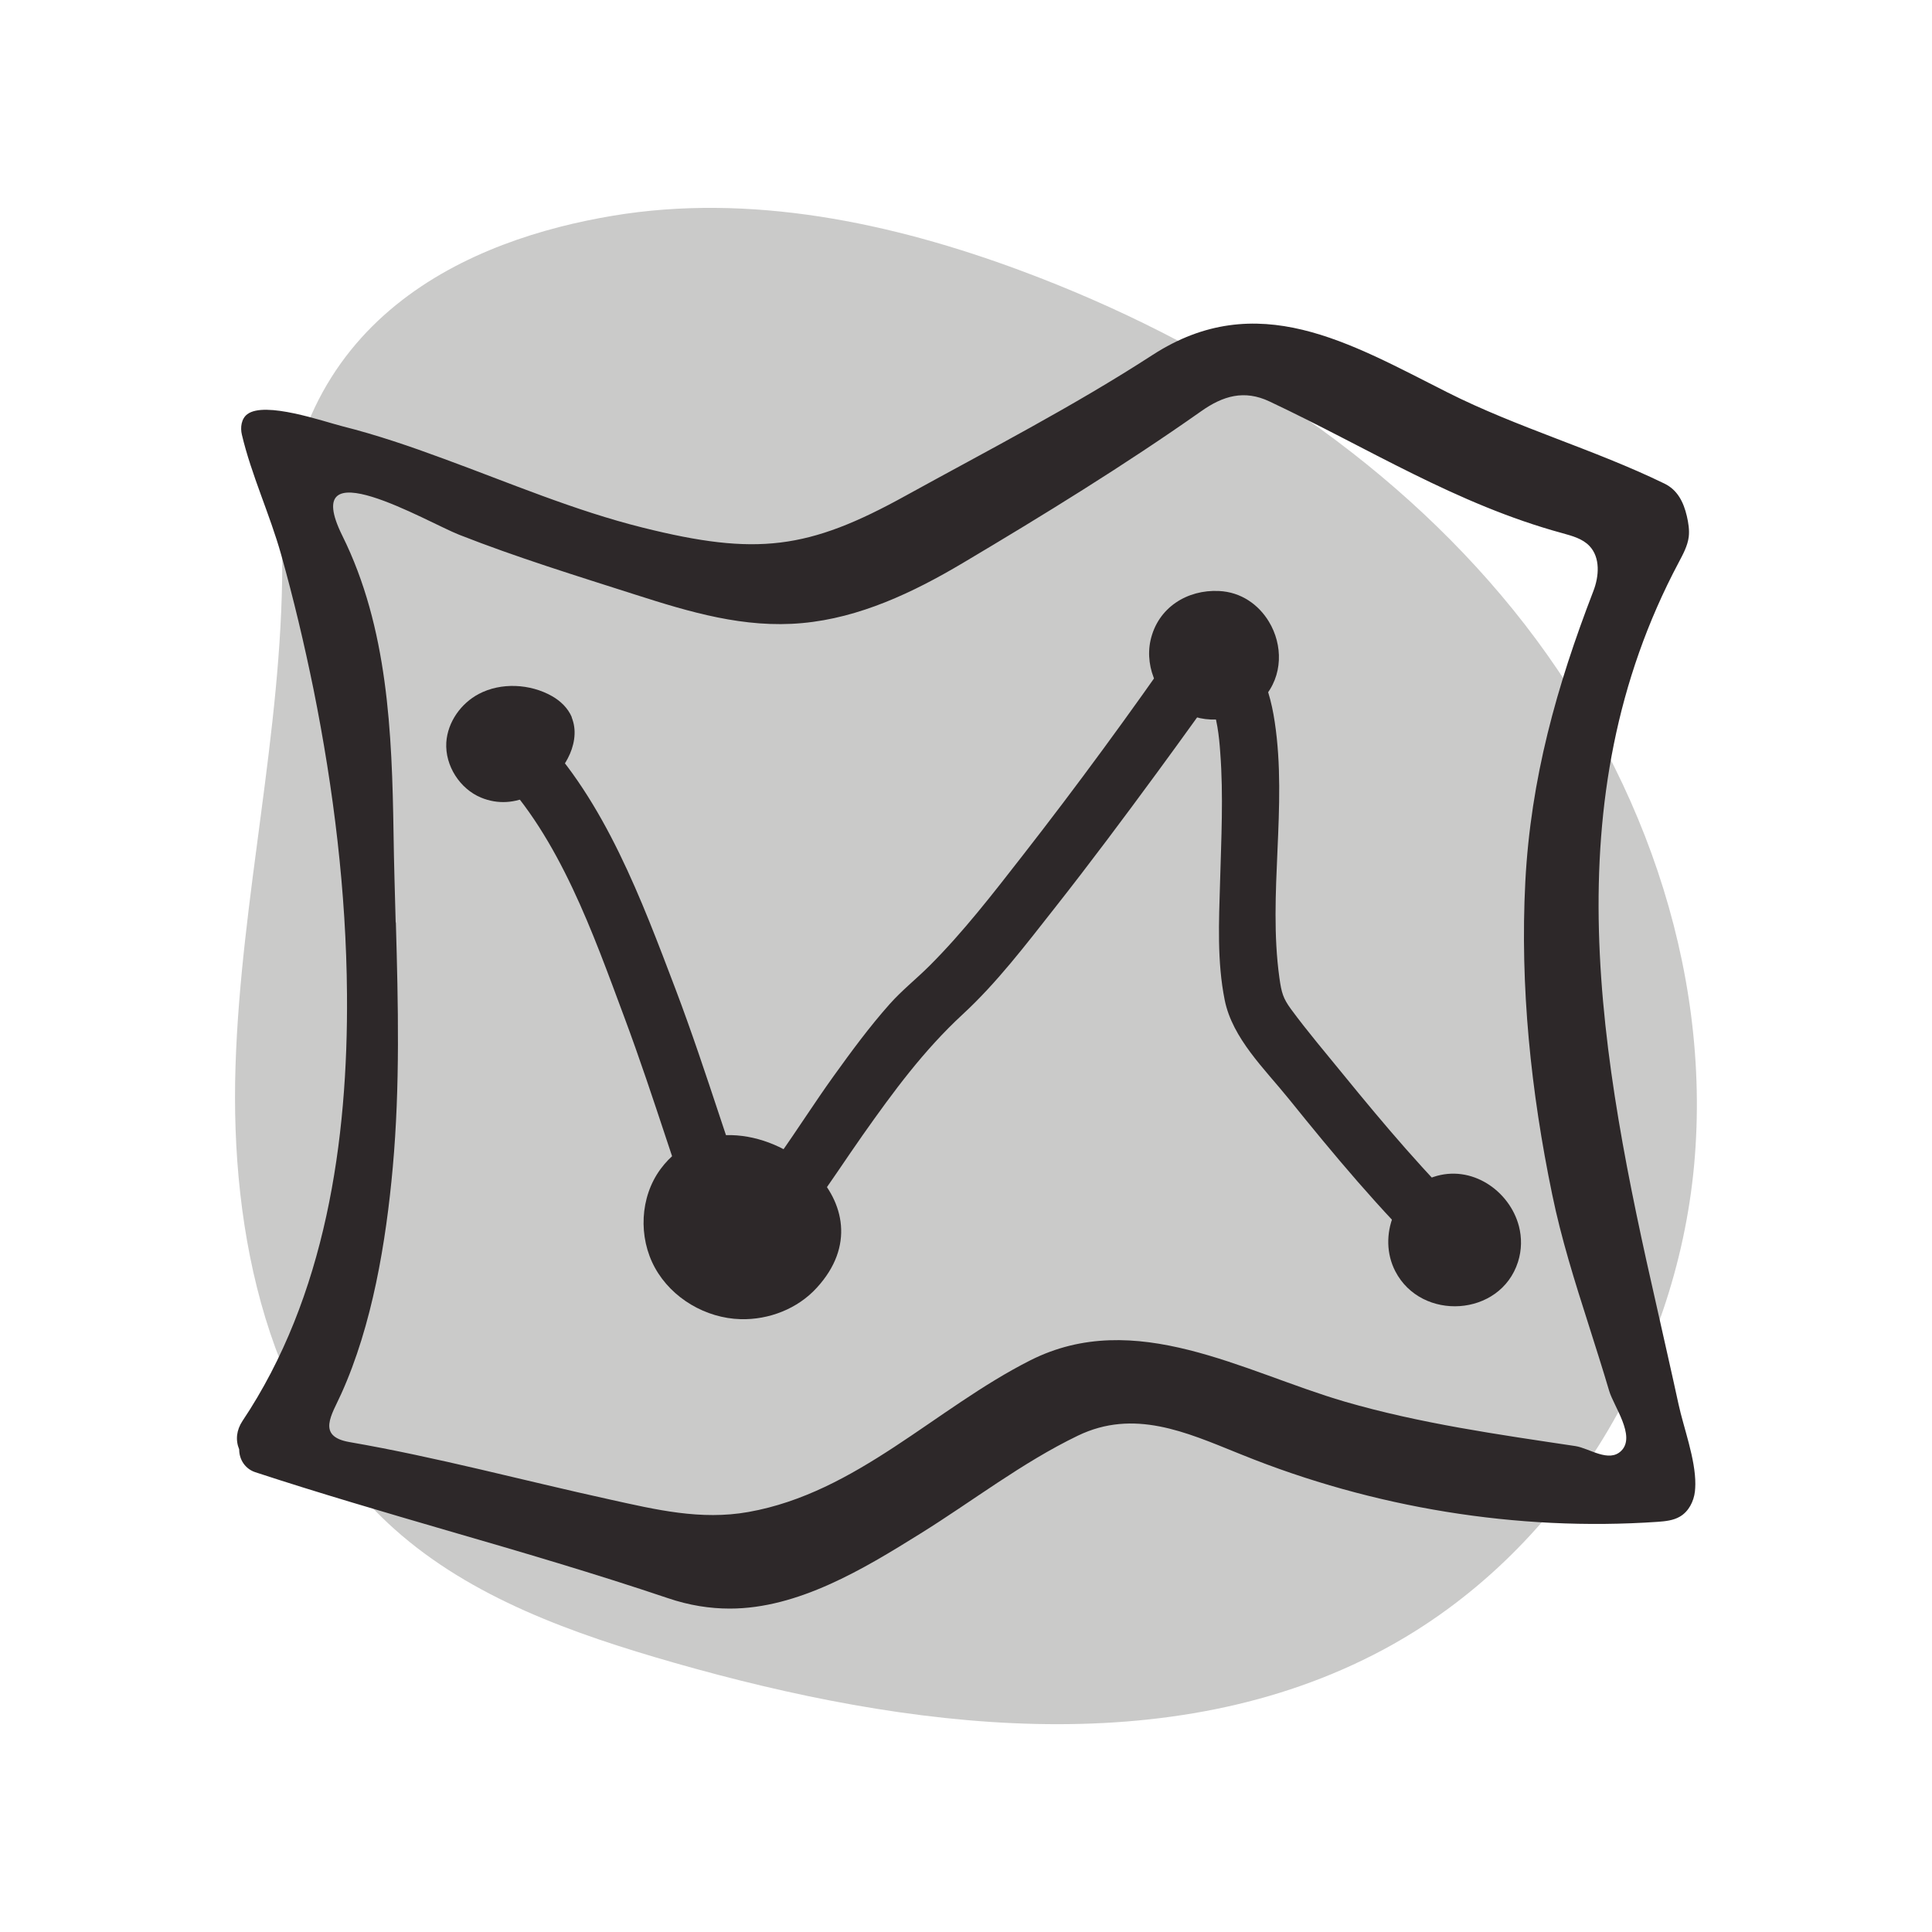
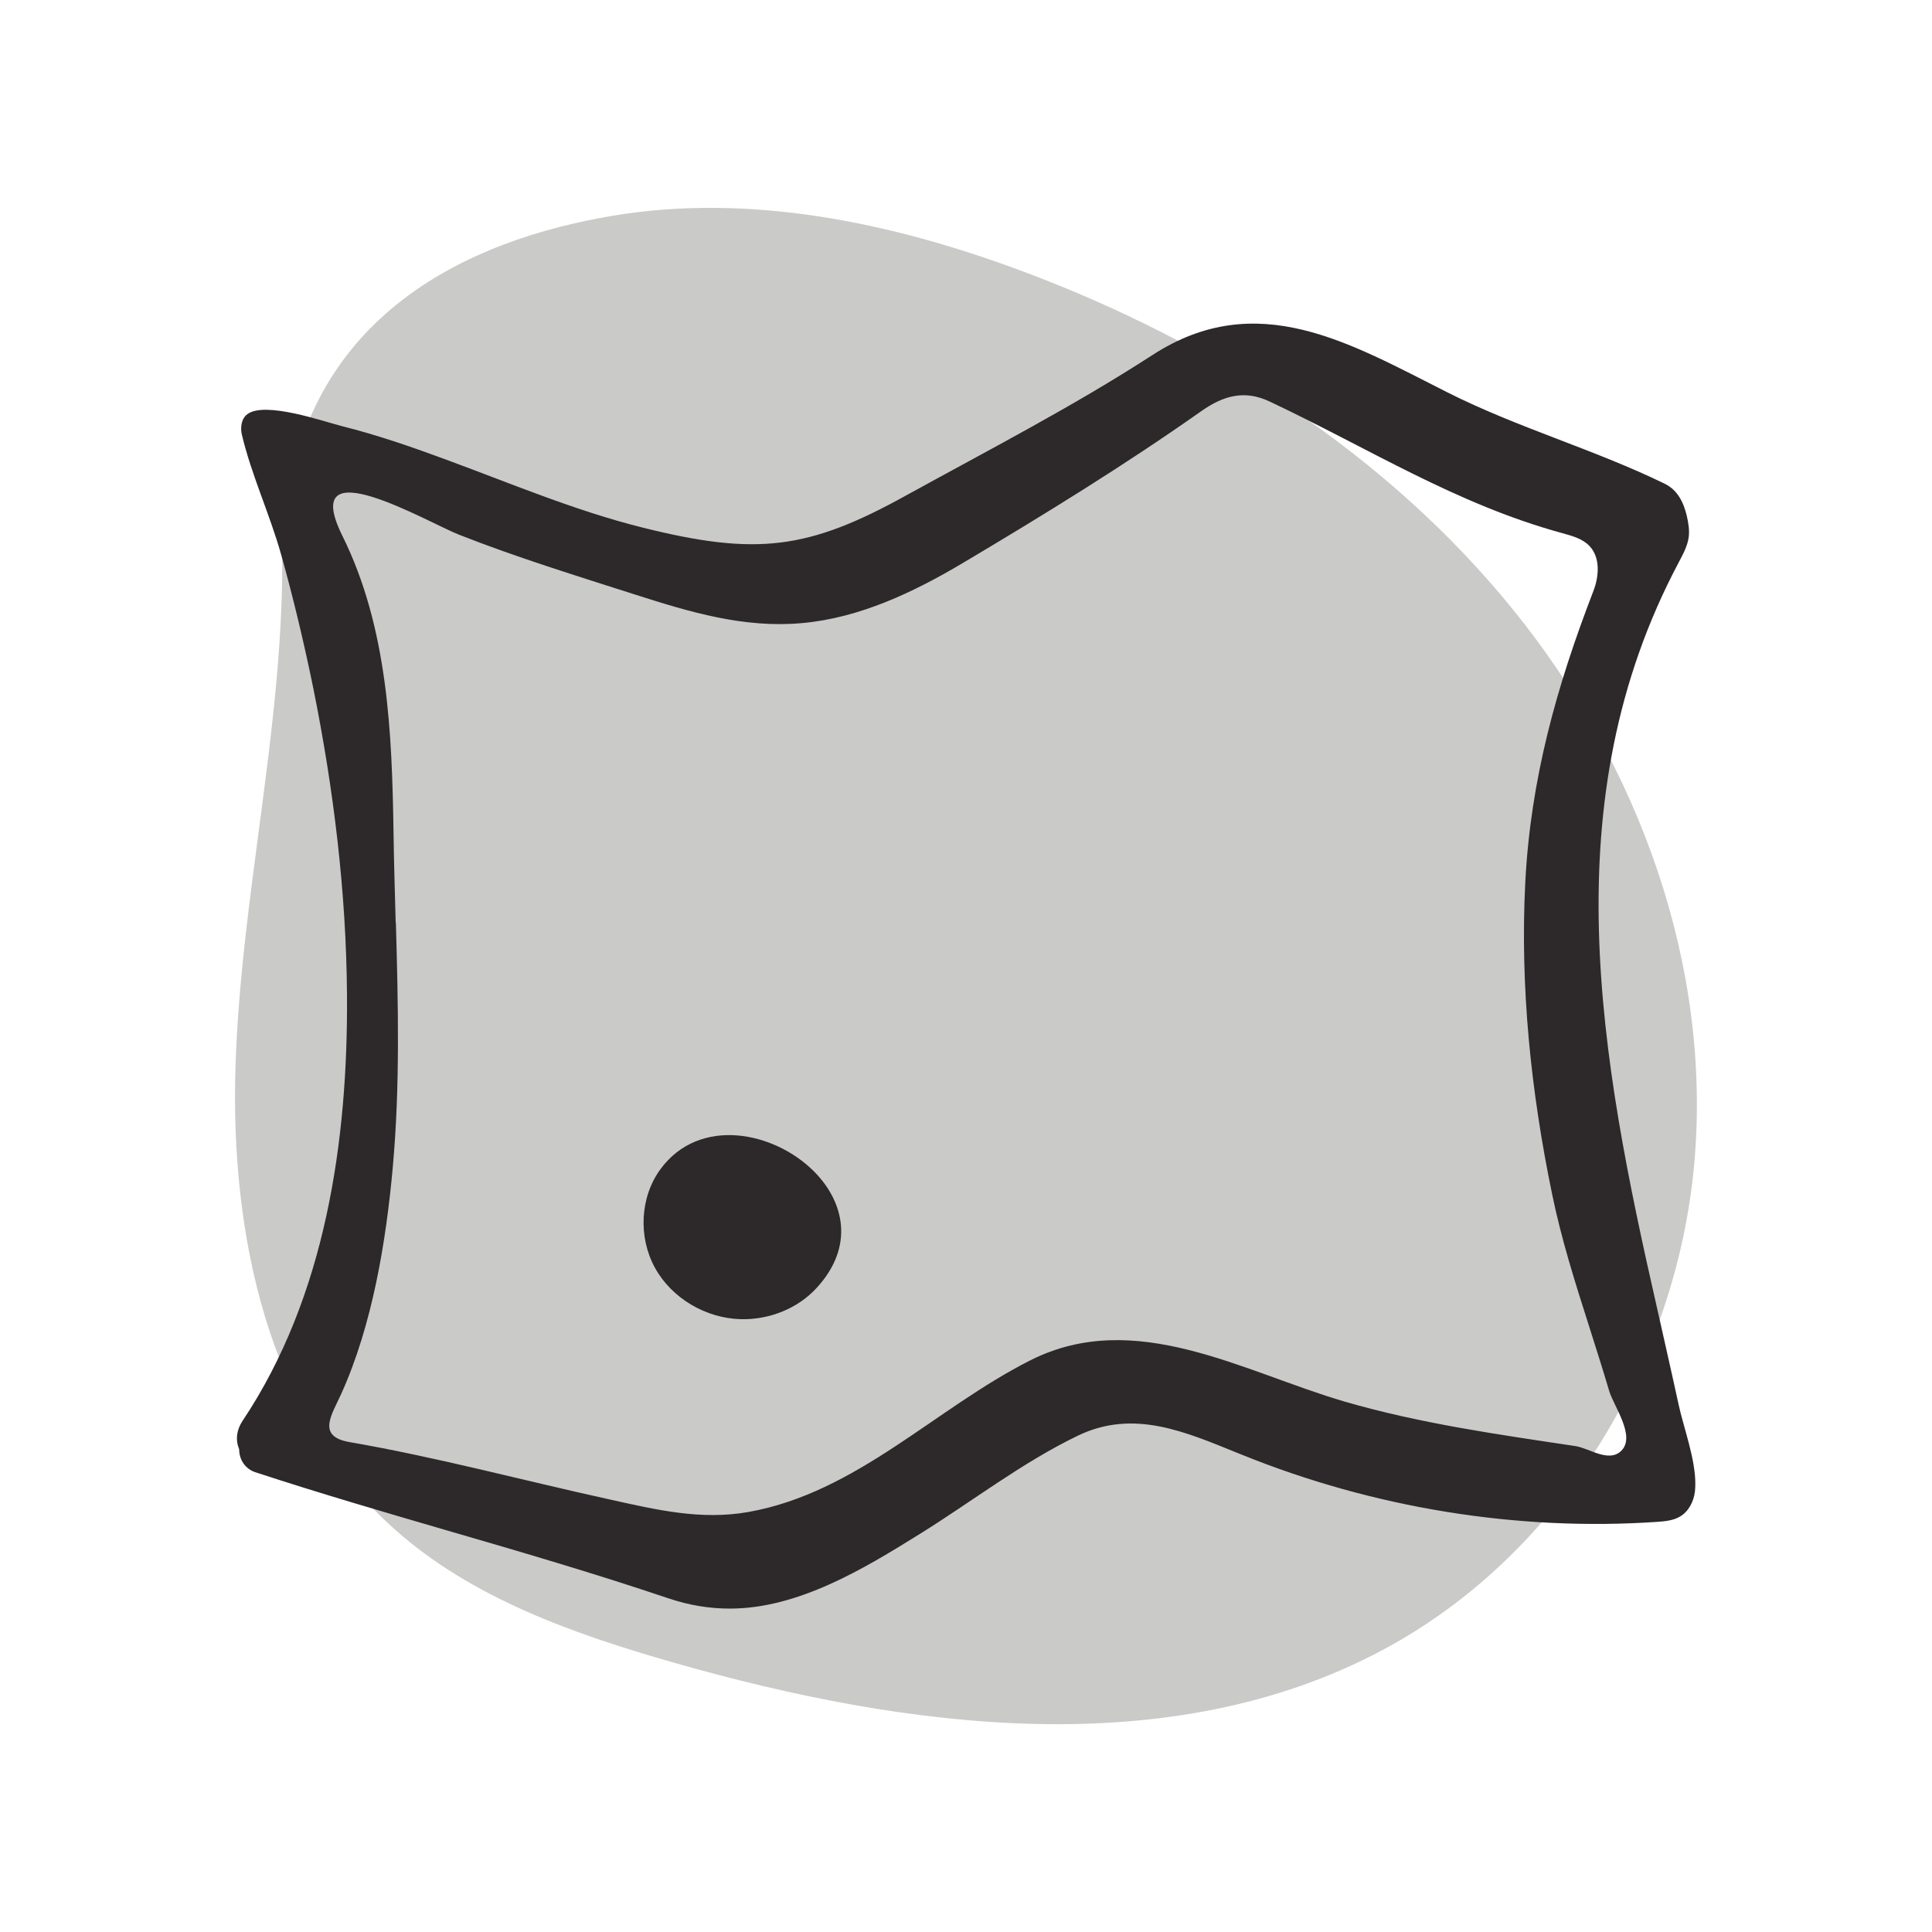
<svg xmlns="http://www.w3.org/2000/svg" viewBox="0 0 100 100">
  <defs>
    <style>
      .cls-1 {
        fill: #cacac9;
      }

      .cls-1, .cls-2 {
        stroke-width: 0px;
      }

      .cls-2 {
        fill: #2d2829;
      }
    </style>
  </defs>
  <g id="blob_negru" data-name="blob negru">
    <path class="cls-1" d="m14.61,29.2c-.01,8.7-2.14,17.28-2.42,25.98-.28,8.7,1.67,18.1,8.22,23.96,4,3.58,9.27,5.43,14.47,6.92,12.07,3.45,25.68,5.23,36.71-.67,9.21-4.93,15.16-14.85,16.1-25.11.93-10.26-2.84-20.66-9.37-28.72-6.53-8.06-15.64-13.89-25.45-17.54-6.74-2.51-14.07-4.04-21.17-2.85-7.11,1.19-17.07,5.11-17.09,18.03Z" />
  </g>
  <g id="line_art" data-name="line art">
    <path class="cls-2" d="m87.75,76.83c.01-1.32-.61-2.94-.87-4.15-.36-1.66-.74-3.31-1.11-4.97-2.96-12.97-5.44-26.26,1.12-38.6.22-.42.46-.85.52-1.33.04-.36-.02-.72-.1-1.07-.17-.72-.48-1.35-1.16-1.68-3.66-1.78-7.6-2.89-11.23-4.72-5.06-2.55-9.85-5.44-15.26-1.94-4.12,2.67-8.47,4.91-12.77,7.28-5.06,2.8-7.73,3.13-13.62,1.66-3.53-.88-6.88-2.31-10.29-3.56-1.73-.64-3.48-1.24-5.27-1.69-.98-.25-4-1.31-4.91-.62-.31.23-.37.69-.28,1.06.49,2.08,1.45,4.13,2.03,6.2.65,2.31,1.2,4.64,1.68,6.99,1.04,5.18,1.69,10.47,1.73,15.76.06,7.6-1.11,15.67-5.41,22.1-.31.47-.37.98-.17,1.47,0,.54.32,1.01.83,1.18,3.32,1.09,6.72,2.08,10.01,3.04,3.73,1.08,7.58,2.21,11.32,3.47,1.14.39,2.21.55,3.24.55,3.53,0,6.92-2.05,9.84-3.87,2.72-1.69,5.27-3.68,8.17-5.08s5.6-.18,8.3.91l.2.08c6.77,2.74,14.23,3.97,21.51,3.47.4-.03.81-.07,1.15-.27.45-.26.72-.78.78-1.31.01-.12.02-.25.02-.38ZM20.48,47.74c-.04-1.54-.09-3.07-.11-4.6-.08-5.22-.29-10.65-2.65-15.41-2.31-4.66,4.41-.69,6.05-.05,3,1.18,6.06,2.12,9.12,3.1,2.81.9,5.64,1.75,8.64,1.47,2.96-.27,5.73-1.58,8.29-3.1,4.19-2.49,8.37-5.06,12.36-7.87,1.12-.79,2.22-1.12,3.53-.5,5.1,2.4,9.66,5.32,15.17,6.82.5.14,1.03.28,1.39.66.57.6.5,1.57.2,2.34-1.9,4.93-3.24,9.7-3.52,15.04-.28,5.42.29,10.87,1.39,16.18.47,2.29,1.17,4.51,1.88,6.73.36,1.14.73,2.29,1.07,3.44.23.79,1.39,2.34.63,3.1-.64.64-1.66-.13-2.37-.24-4-.6-8.05-1.17-11.94-2.3-5.27-1.54-10.85-4.88-16.28-2.14-4.93,2.49-8.98,6.85-14.59,7.85-2.47.44-4.79-.12-7.19-.65-4.51-.99-8.91-2.18-13.47-2.97-1.71-.3-.9-1.42-.42-2.49,1.61-3.56,2.32-7.86,2.67-11.73.38-4.21.28-8.44.16-12.67Z" />
-     <path class="cls-2" d="m25.71,40c3.26,3.36,5,8.35,6.6,12.64s2.77,8.38,4.33,12.5c.41,1.08,1.62,1.46,2.51.66,2.21-1.97,3.83-4.67,5.52-7.07,1.58-2.24,3.14-4.36,5.15-6.22,1.78-1.64,3.28-3.62,4.77-5.51,1.82-2.31,3.58-4.67,5.32-7.04,1.28-1.75,2.56-3.51,3.79-5.3l-1.69.69c-.17-.07.1.15,0,0,.08.12.24.21.33.33,0,.01.26.49.32.64.33.83.44,1.75.5,2.64.17,2.23.05,4.48-.01,6.71-.06,2.02-.16,4.1.24,6.09s2.07,3.57,3.32,5.12c2.33,2.89,4.73,5.77,7.4,8.36,1.39,1.34,3.51-.77,2.12-2.12-2.41-2.33-4.58-4.9-6.7-7.5-.91-1.12-1.85-2.22-2.71-3.39-.4-.55-.49-.83-.6-1.63-.6-4.33.42-8.85-.24-13.23-.31-2.09-1.11-4.06-3.18-4.91-.64-.26-1.34.19-1.69.69-2.63,3.79-5.36,7.52-8.2,11.16-1.52,1.95-3.05,3.93-4.79,5.67-.68.68-1.43,1.27-2.07,1.99-1.05,1.18-1.99,2.46-2.91,3.74-1.92,2.67-3.65,5.76-6.12,7.97l2.51.66c-1.64-4.33-2.92-8.8-4.56-13.13-1.75-4.6-3.65-9.75-7.14-13.34-1.35-1.39-3.47.73-2.12,2.12h0Z" />
-     <path class="cls-2" d="m29.6,37.13c-.2-.48-.59-.85-1.03-1.1-1.13-.64-2.64-.72-3.79-.11-.91.48-1.61,1.44-1.68,2.51-.07,1.21.71,2.4,1.79,2.85,1.79.75,3.63-.39,4.5-2.03.32-.61.47-1.35.24-2.01-.01-.03-.02-.07-.04-.1Z" />
    <path class="cls-2" d="m42.15,60.65c-2.08-2.1-5.95-2.87-7.96-.14-1.07,1.45-1.16,3.53-.29,5.11.87,1.58,2.63,2.61,4.43,2.66,1.47.04,2.96-.54,3.95-1.63,1.96-2.14,1.41-4.44-.13-6Z" />
-     <path class="cls-2" d="m65.68,32.18c-.53-.88-1.44-1.54-2.59-1.59-1.62-.08-3.16.84-3.54,2.56-.32,1.46.45,3.08,1.78,3.75s3.09.34,4.08-.78c1.01-1.14.99-2.75.27-3.94Z" />
-     <path class="cls-2" d="m78.62,63.47c-.48-1.84-2.46-3.22-4.43-2.55-1.95.66-2.91,3.06-1.97,4.88,1.35,2.61,5.44,2.36,6.35-.48.2-.63.2-1.26.05-1.85Z" />
  </g>
</svg>